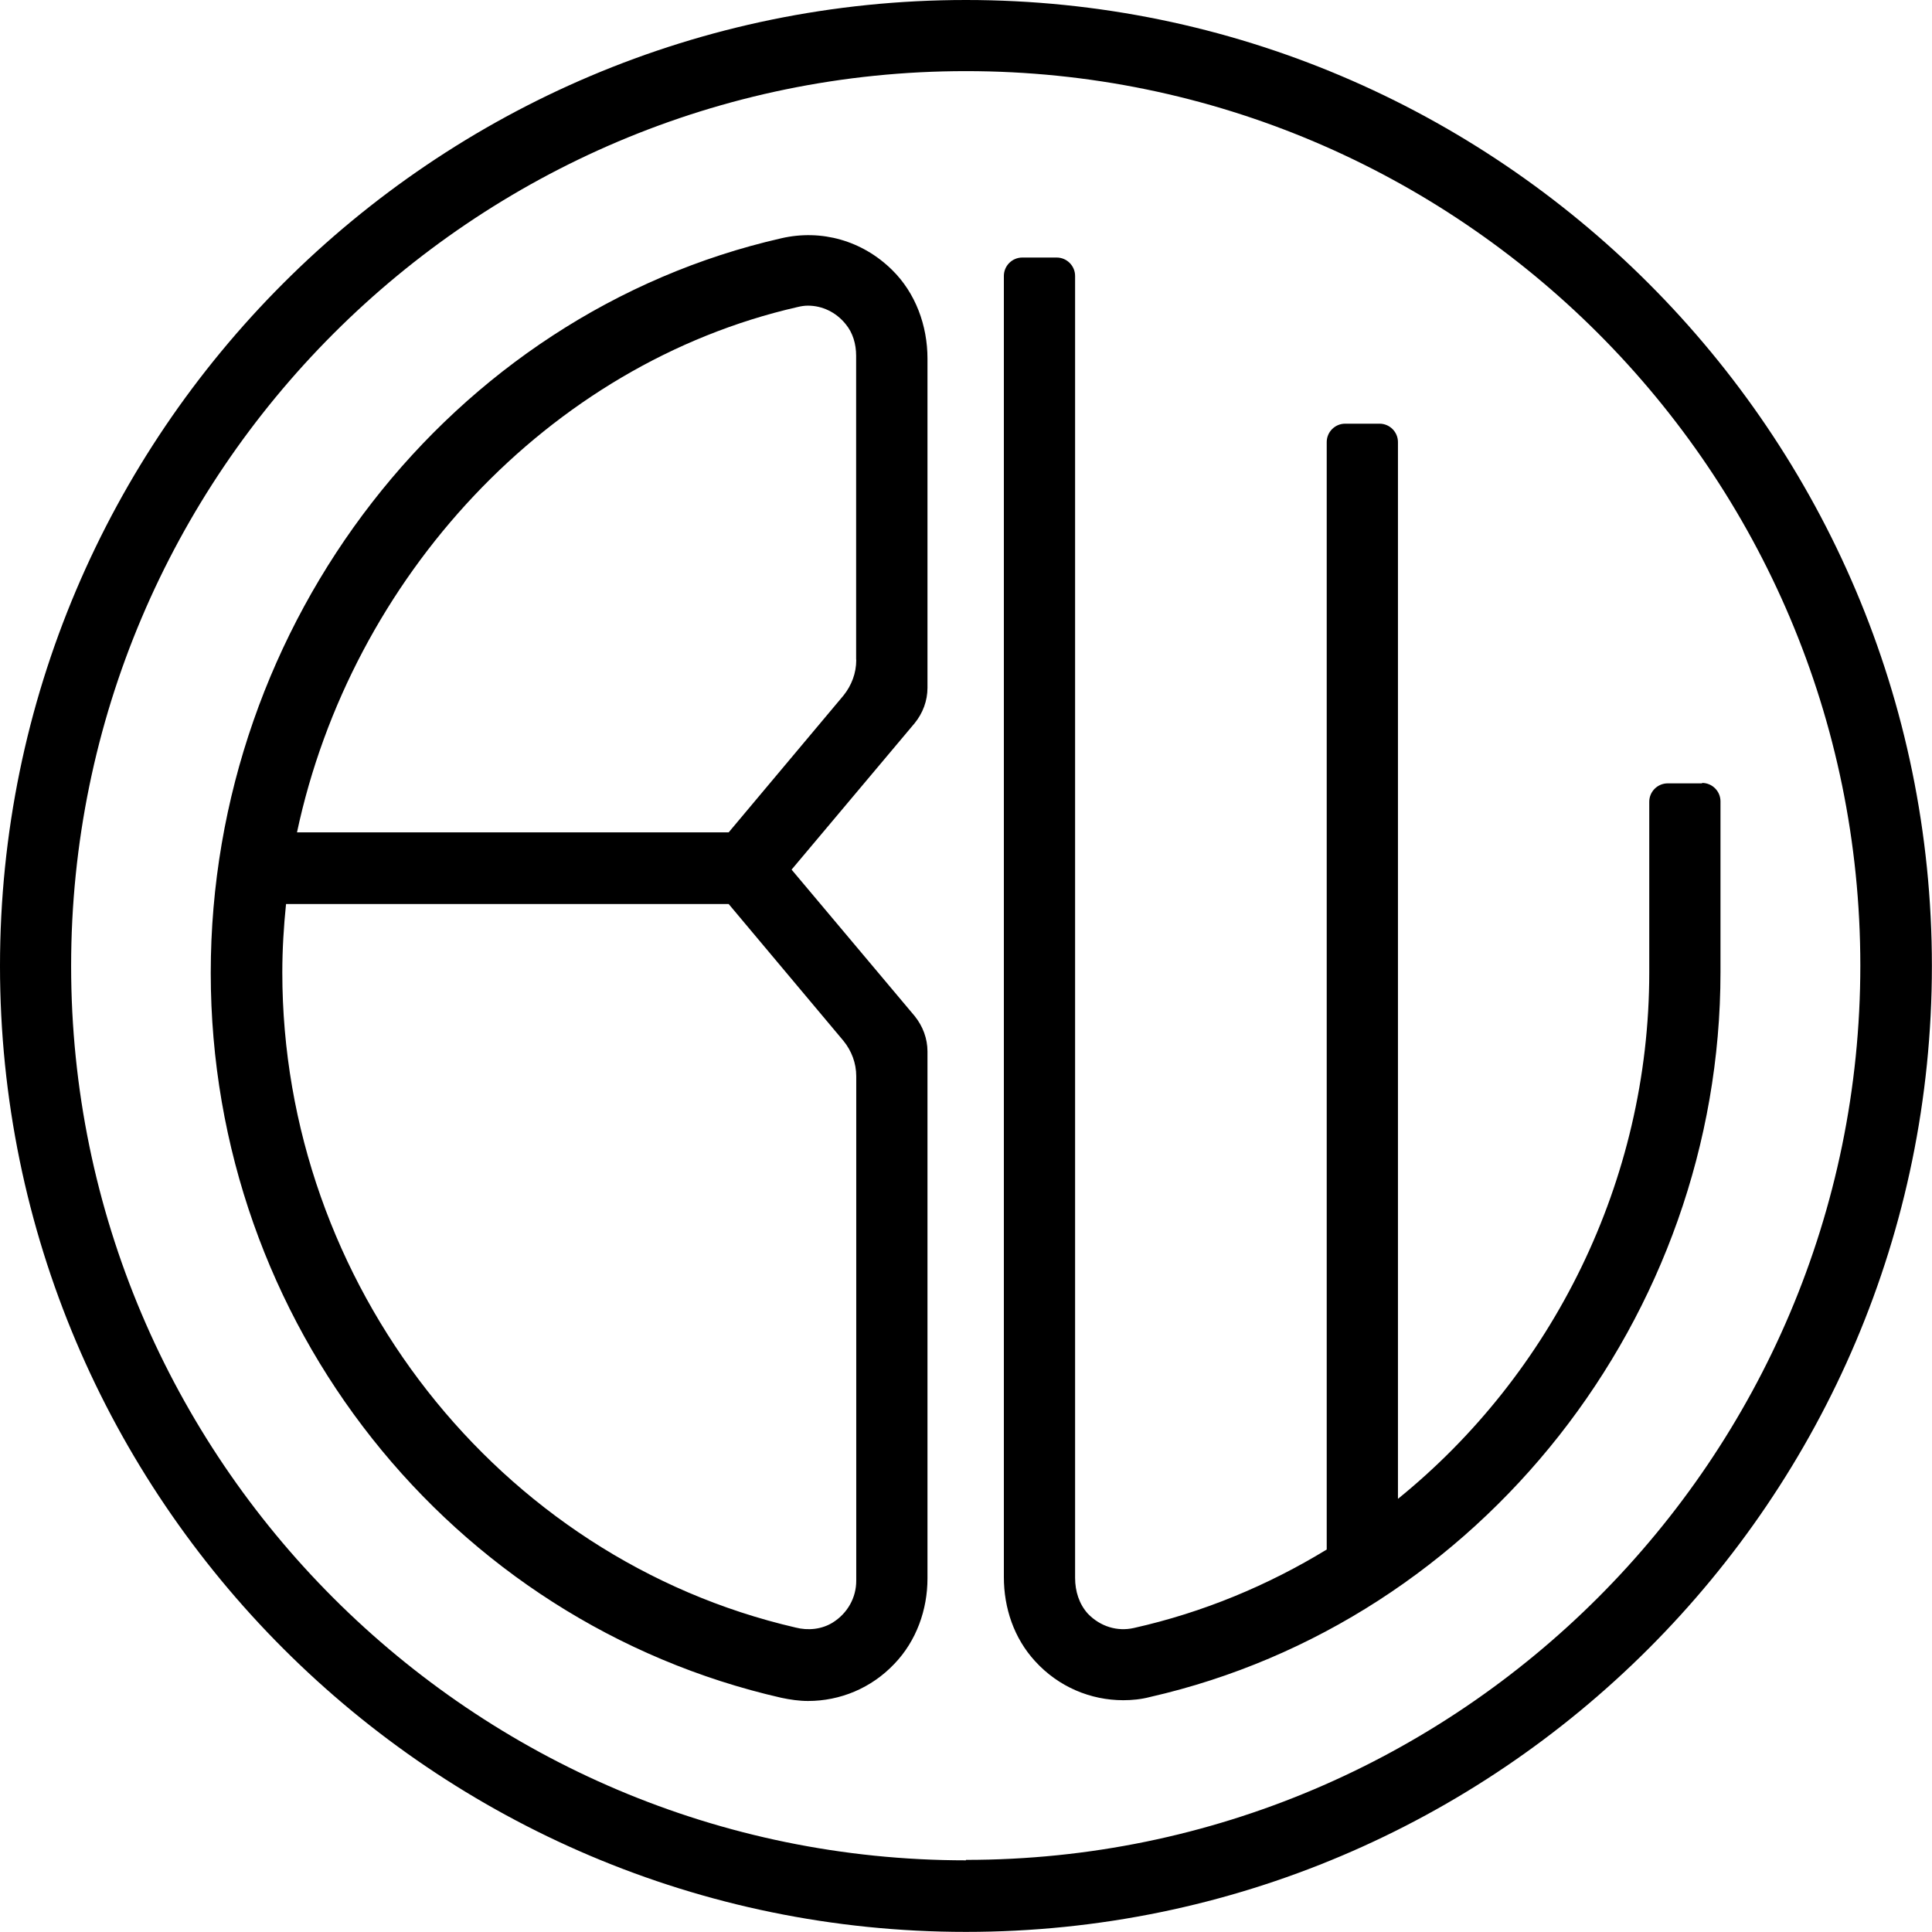
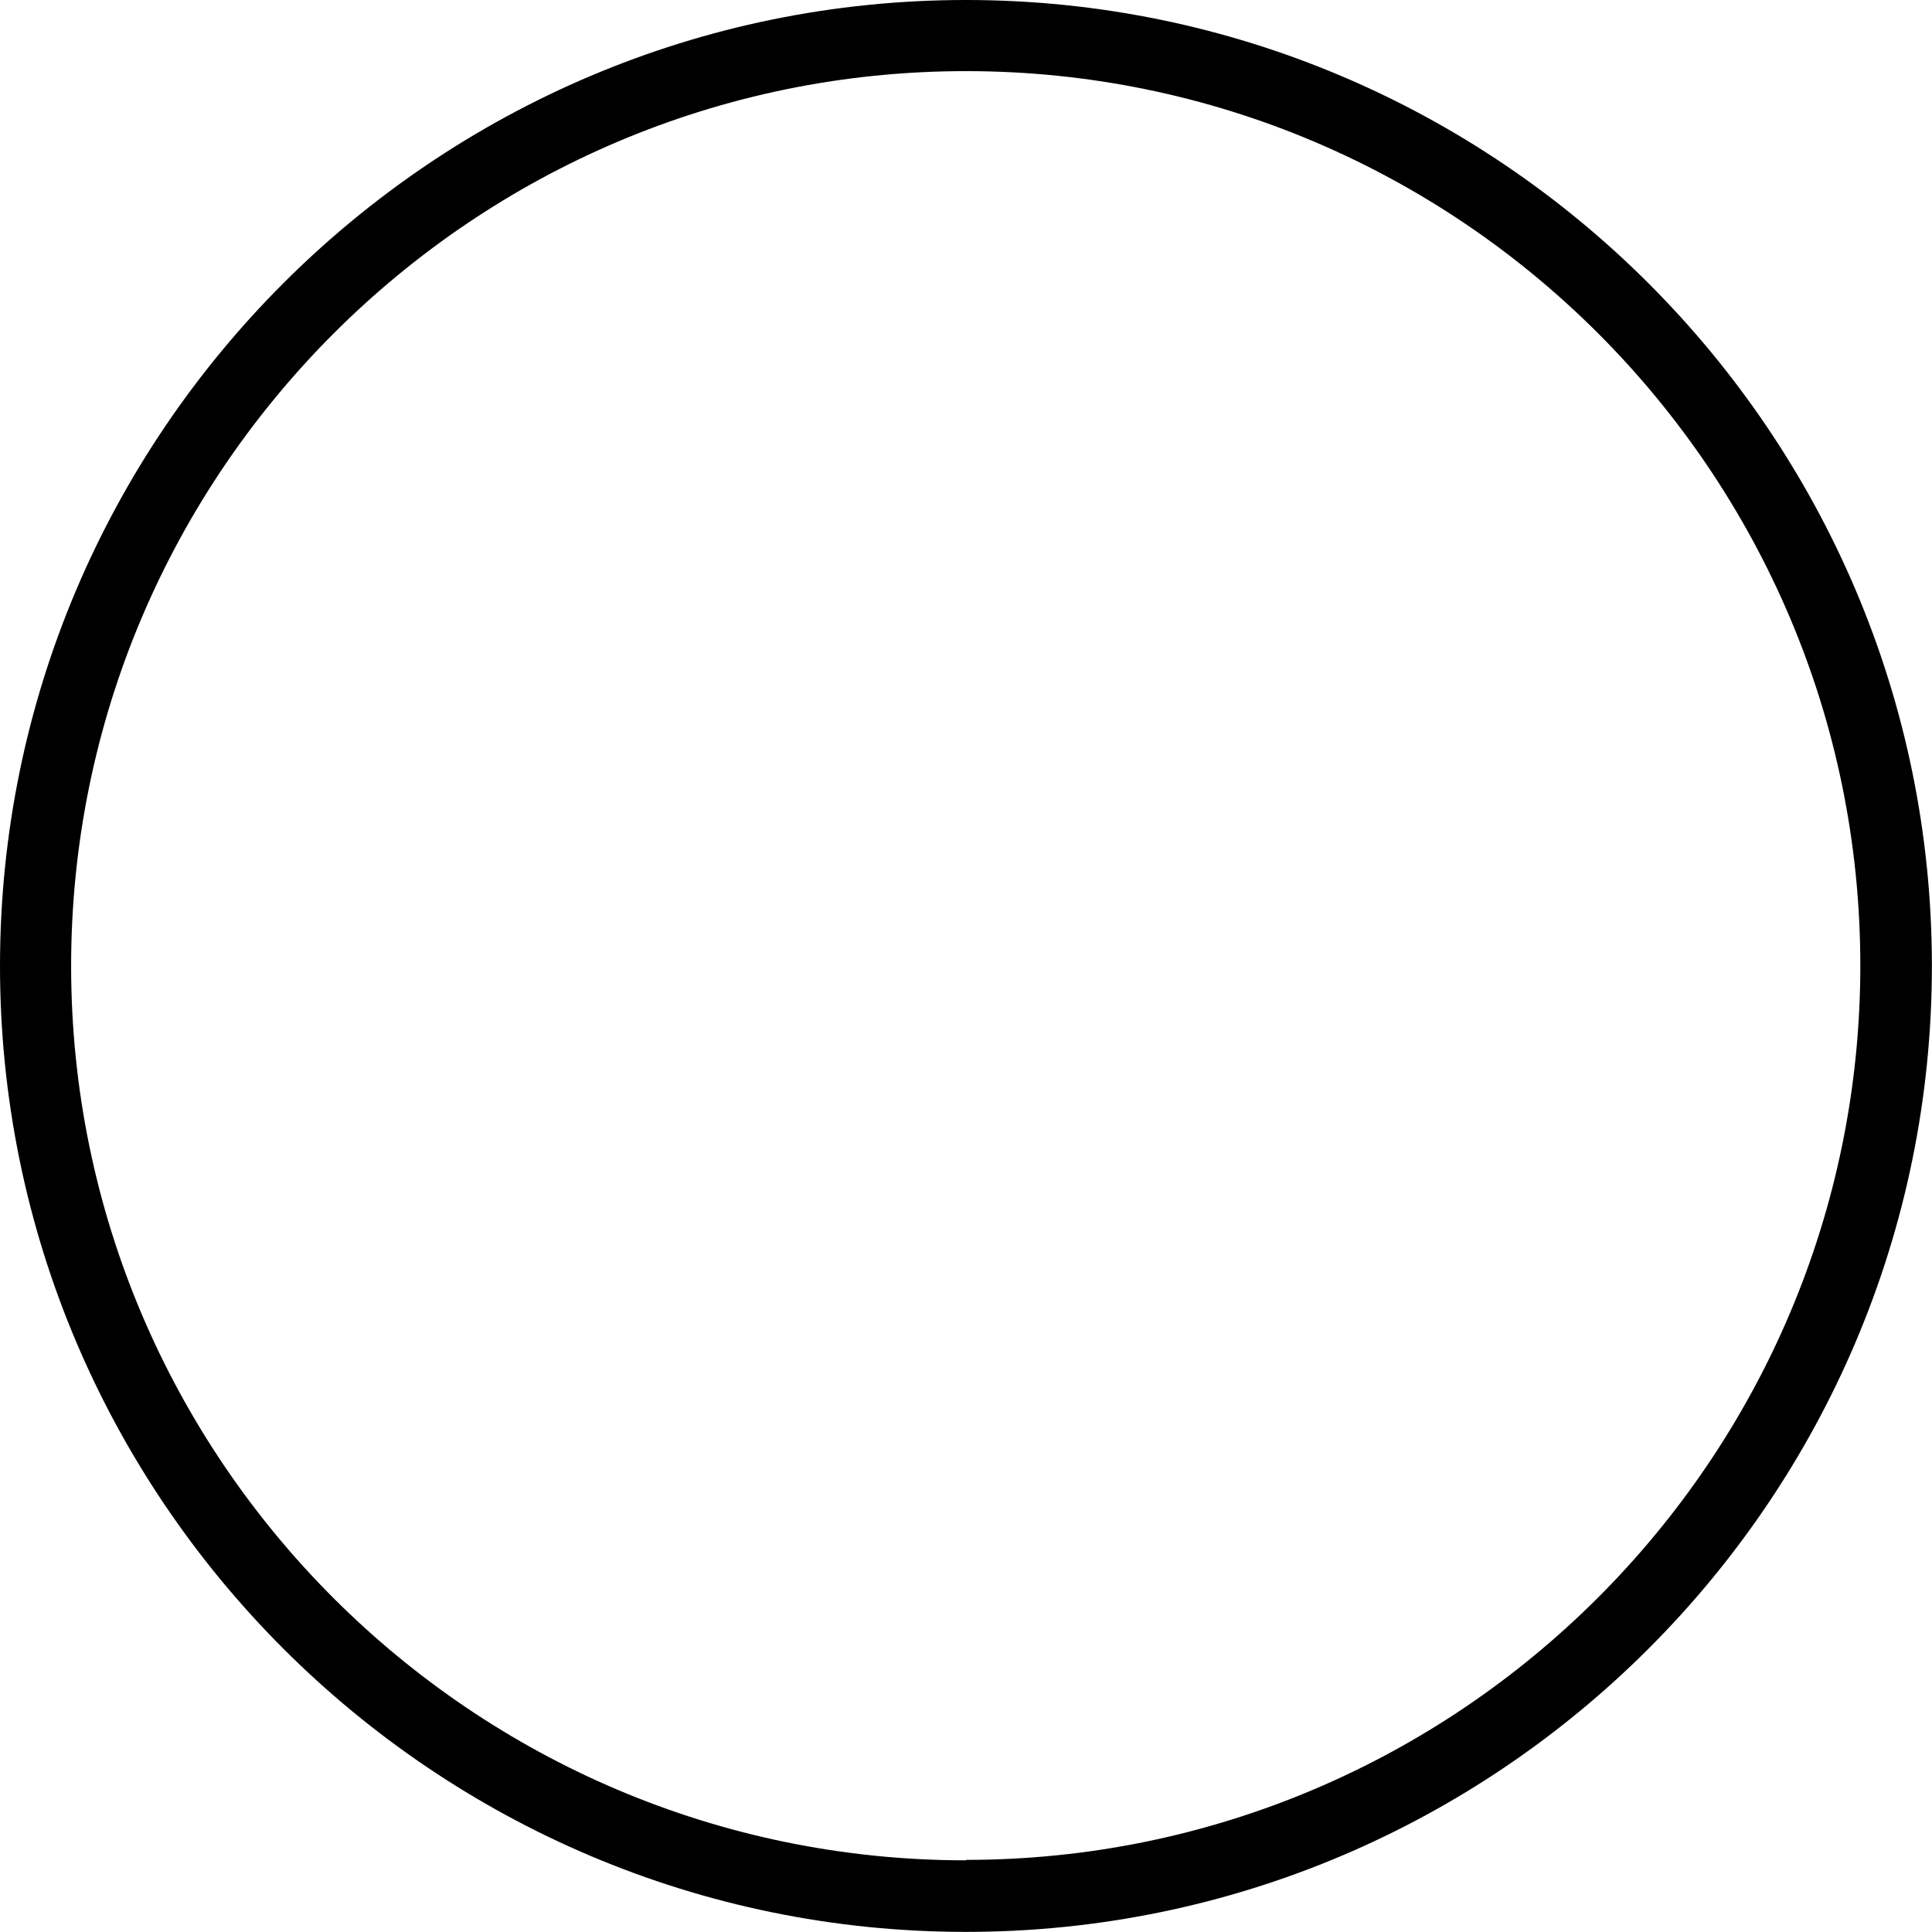
<svg xmlns="http://www.w3.org/2000/svg" width="176" height="176" viewBox="0 0 176.29 176.29">
  <defs>
    <style>
			.cls-1{
				fill:#000;
				stroke-width: 0;
			}
			@media (prefers-color-scheme:dark){
				.cls-1{
					fill:#fff;
					stroke-width: 0;
				}
			}
		</style>
  </defs>
-   <path d="M127.56 136.78V40.34c0-.92-.75-1.68-1.68-1.68h-3.14c-.92 0-1.68.75-1.68 1.68v101.05c-5.36 3.27-11.27 5.74-17.6 7.16-1.51.34-3.06-.13-4.19-1.3-.8-.88-1.17-2.05-1.17-3.27V25.18c0-.92-.75-1.68-1.68-1.68h-3.14c-.92 0-1.68.75-1.68 1.68v118.73c0 2.81.92 5.57 2.85 7.67 2.14 2.35 5.07 3.56 8.04 3.56.8 0 1.63-.08 2.43-.29 30.16-6.87 52.07-34.69 52.07-66.15V73.12c0-.92-.75-1.68-1.68-1.68v.04h-3.14c-.92 0-1.68.75-1.68 1.68v15.58c0 19.06-8.88 36.66-22.96 48.05ZM71.3 21.74C41.14 28.61 19.23 56.8 19.23 88.77s21.91 59.28 52.07 66.15c.8.17 1.63.29 2.43.29 2.93 0 5.78-1.17 7.88-3.39 2.01-2.09 3.02-4.94 3.02-7.79V95.94c0-1.17-.42-2.3-1.17-3.23L72.23 79.35l11.23-13.36c.75-.92 1.17-2.05 1.17-3.23V32.72c0-3.02-1.09-5.99-3.23-8.09-2.72-2.68-6.45-3.73-10.1-2.89Zm5.66 73.23c.75.92 1.17 2.05 1.17 3.23v46.04c0 1.55-.8 2.97-2.14 3.81-1.01.63-2.26.75-3.39.46-27.15-6.28-46.84-31.38-46.84-59.78 0-2.09.13-4.19.34-6.24h40.39l10.47 12.48Zm1.17-34.77v.04c0 1.17-.42 2.3-1.17 3.23L66.49 75.95H27.1c4.94-23.21 22.92-42.73 45.66-47.93.34-.08.63-.13.96-.13 1.3 0 2.56.59 3.44 1.68.67.8.96 1.84.96 2.89v27.73Z" class="cls-1" />
  <path d="M88.14 0C39.55 0 0 39.55 0 88.14s39.55 88.14 88.14 88.14 88.14-39.55 88.14-88.14S136.7 0 88.14 0Zm0 169.71v.04c-45.04 0-81.65-36.62-81.65-81.61S43.11 6.49 88.14 6.49s81.61 36.62 81.61 81.61-36.62 81.61-81.61 81.61Z" class="cls-1" />
</svg>